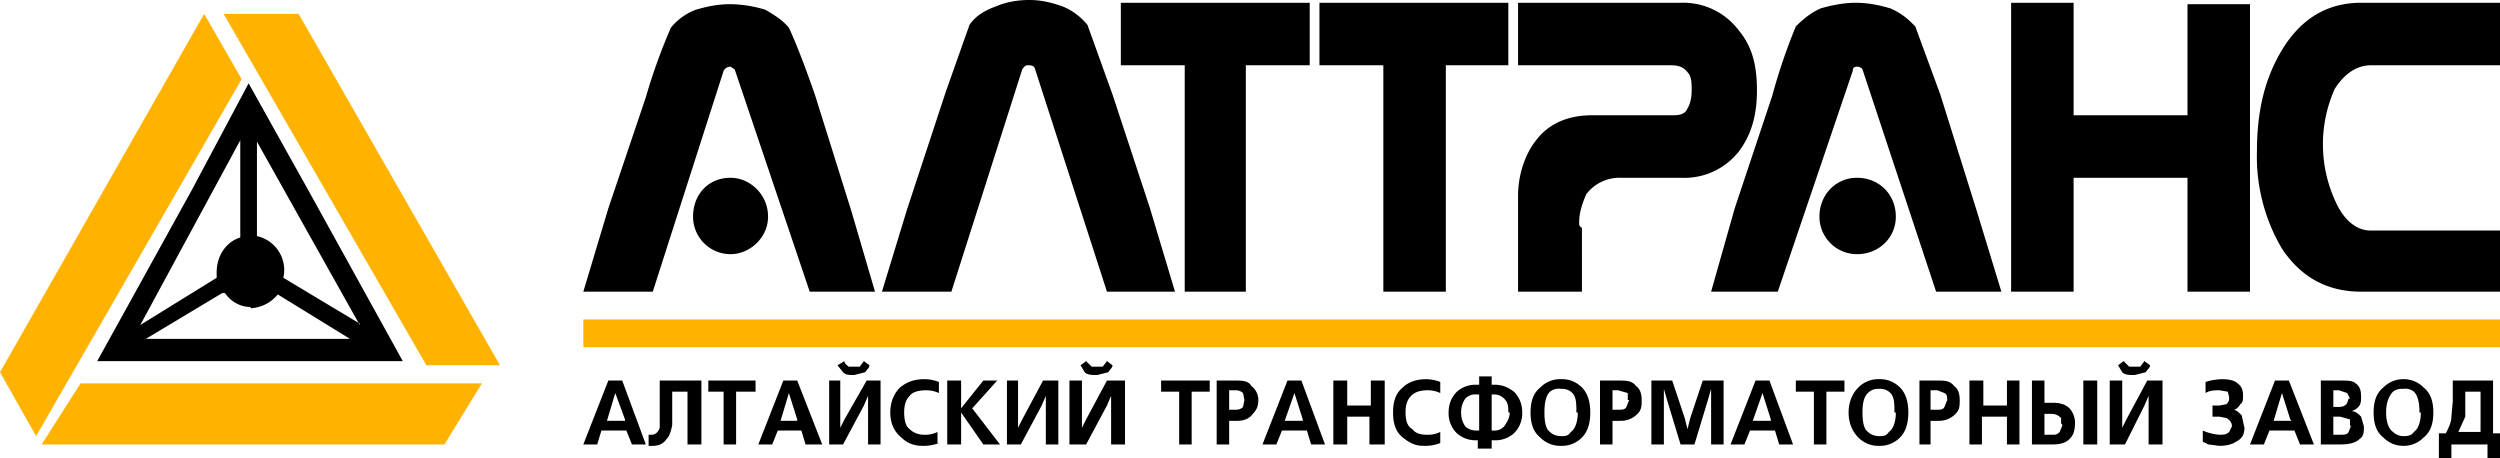
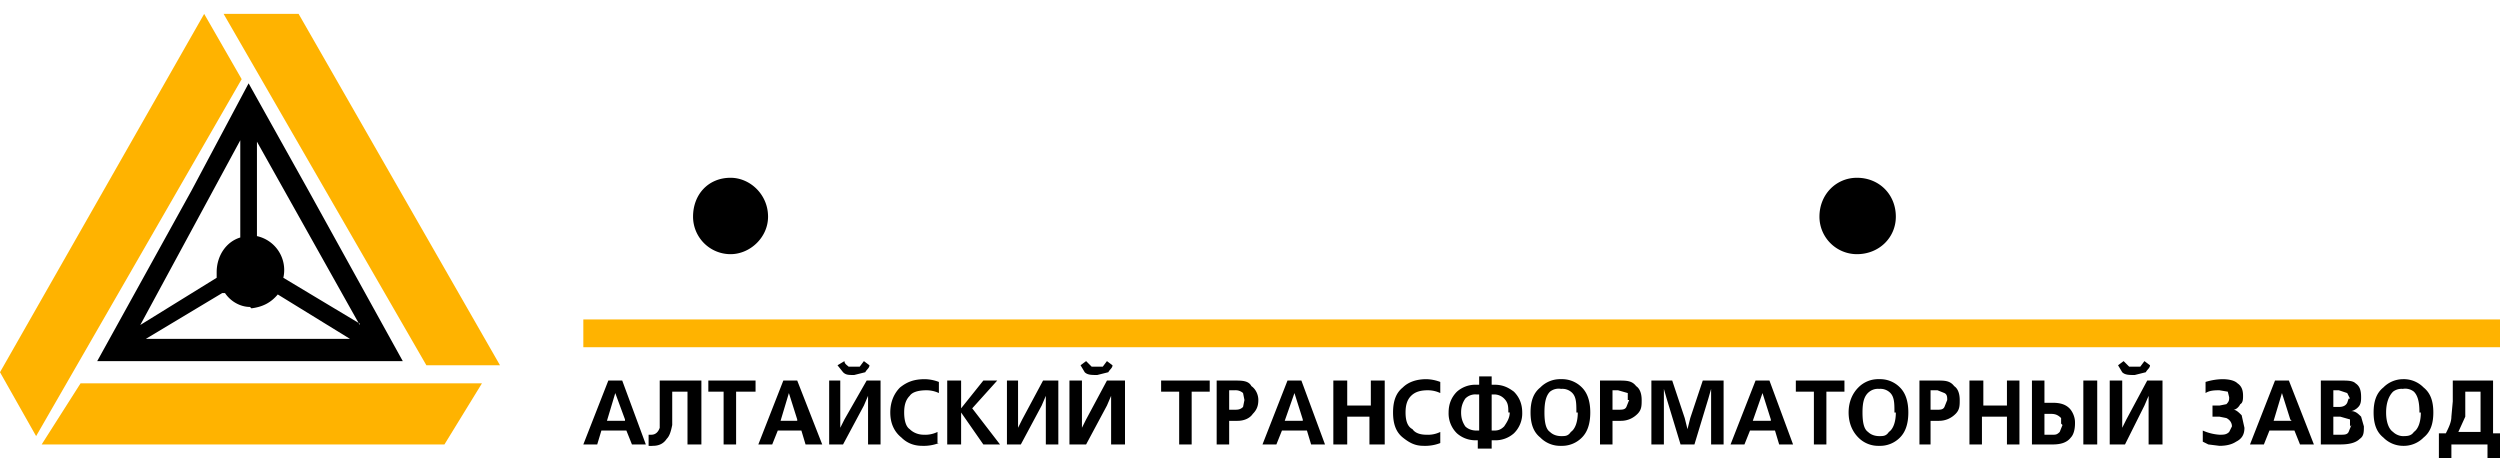
<svg xmlns="http://www.w3.org/2000/svg" width="180" height="33" fill="none">
  <path fill-rule="evenodd" clip-rule="evenodd" d="M0 26.8l2.6 4.6L17.4 5.7 14.7 1 0 26.8zM16.1 1l14.6 25.3H36L21.5 1H16zM5.8 27.6L3 32h29l2.7-4.4h-29z" fill="#FFB300" />
  <path fill-rule="evenodd" clip-rule="evenodd" d="M29 26H7l6.8-12.3L17.9 6V6l4.3 7.7L29 26zm-11.7-8.9v-7l-7.2 13.3 5.5-3.4v-.4c0-1.2.7-2.2 1.7-2.5zm.7 5c-.7 0-1.4-.4-1.8-1H16l-5.5 3.3h14.7L20 21.2c-.5.6-1.1.9-1.9 1zm7.9 1.3l-7.4-13.2V17a2.5 2.5 0 0 1 1.9 3l5.5 3.3z" fill="#000" />
  <path fill-rule="evenodd" clip-rule="evenodd" d="M42 25h138v-2H42v2z" fill="#FFB300" />
-   <path fill-rule="evenodd" clip-rule="evenodd" d="M180 21h-10c-2.4 0-4.3-1-5.7-3.1a13 13 0 0 1-1.8-7c0-3 .6-5.3 1.8-7.3 1.4-2.3 3.3-3.4 5.7-3.4h10v4.5h-9.3c-1 0-1.9.6-2.6 1.7a9.8 9.8 0 0 0 .1 8.2c.6 1.3 1.5 2 2.5 2h9.3V21zM162 21h-4.5v-8.2h-8.2V21h-4.5V.2h4.5v8.1h8.2v-8h4.5V21zM144.2 21h-4.8l-5.3-16s-.1-.2-.4-.2c-.2 0-.3.1-.3.3L128 21h-4.8l1.7-6 2.7-8.1a42 42 0 0 1 1.7-5c.5-.5 1.1-1 1.8-1.3.7-.2 1.6-.4 2.5-.4 1 0 1.8.2 2.5.4.9.4 1.3.8 1.8 1.3l1.8 4.9 2.6 8.3 1.8 5.9zM121 12.8h-4.3a3 3 0 0 0-2.5 1.2c-.2.5-.5 1.2-.5 2 0 .2 0 .3.2.4V21h-4.6v-6.9c0-1.5.5-3 1.3-4 .9-1.2 2.3-1.8 4-1.8h5.7c.5 0 1 0 1.2-.5.2-.3.3-.8.3-1.3s0-1-.3-1.3c-.3-.4-.7-.5-1.2-.5h-11V.2H121a5 5 0 0 1 4.2 2c1 1.2 1.3 2.6 1.3 4.3 0 1.8-.4 3.2-1.3 4.4a5 5 0 0 1-4.2 1.9zM108.7 4.7h-4.6V21h-4.5V4.7H95V.2h13.6v4.5zM94.3 4.7h-4.6V21h-4.4V4.7h-4.6V.2h13.6v4.5zM84.6 21l-1.8-6-2.7-8.2-1.8-5c-.4-.5-1-1-1.7-1.3C75.8.2 75 0 74.1 0c-1 0-1.8.2-2.5.5-.8.3-1.4.7-1.8 1.3l-1.7 4.8-2.8 8.5-1.8 5.9h5l5.1-16c.2-.3.3-.3.4-.3.2 0 .4 0 .5.2L79.7 21h4.9zM63 21h-4.7L52.9 5l-.3-.2c-.2 0-.4.1-.5.3L47 21H42l1.8-6L46.5 7a42 42 0 0 1 1.8-5c.4-.5 1-1 1.8-1.3.7-.2 1.5-.4 2.5-.4a9 9 0 0 1 2.5.4c.7.4 1.3.8 1.7 1.3.2.4.9 2 1.9 4.9l2.6 8.3L63 21z" fill="#000" />
  <path fill-rule="evenodd" clip-rule="evenodd" d="M52.6 18.3a2.7 2.7 0 0 1-2.7-2.7c0-1.6 1.1-2.8 2.7-2.8 1.4 0 2.7 1.2 2.7 2.8 0 1.5-1.3 2.7-2.7 2.7zM133.7 18.3a2.7 2.7 0 0 1-2.7-2.7c0-1.6 1.2-2.8 2.7-2.8 1.6 0 2.8 1.2 2.8 2.8 0 1.5-1.2 2.7-2.8 2.7zM46.5 32h-1l-.4-1h-1.8l-.3 1h-1l1.8-4.6h1l1.7 4.6zM45 30.2l-.7-1.9-.6 2H45zM50.4 32h-.9v-3.8h-1.1v2.4c-.1.5-.2.8-.4 1-.2.3-.5.5-1 .5a1.5 1.5 0 0 1-.3 0v-.8a1.4 1.4 0 0 0 .2 0c.3 0 .5-.2.6-.5v-1.3-2.1h3V32zM54.4 28.2H53V32h-.9v-3.8H51v-.8h3.4v.8zM59 32h-1l-.3-1H56l-.4 1h-1l1.8-4.6h1l1.8 4.6zm-1.6-1.8l-.6-1.9-.6 2h1.2zM62.6 26.3c0 .2-.2.3-.3.5l-.8.2c-.4 0-.6 0-.8-.2l-.4-.5.5-.3c0 .2.2.3.3.4h.8l.3-.4.4.3zm.8 5.7h-.9v-3.5l-.3.7-1.5 2.8h-1v-4.6h.8v3.4l.3-.6 1.6-2.8h1V32zM67.6 31.9a3 3 0 0 1-1.2.2c-.6 0-1.1-.2-1.5-.6-.5-.4-.8-1-.8-1.8s.3-1.4.7-1.8c.5-.4 1-.6 1.8-.6a3 3 0 0 1 1 .2v.8a2.1 2.1 0 0 0-.9-.2c-.5 0-1 .1-1.2.4-.3.3-.4.7-.4 1.2s.1 1 .4 1.2c.3.3.7.4 1 .4a2 2 0 0 0 1-.2v.8zM72 32h-1.2l-1.6-2.3V32h-1v-4.6h1v2l1.6-2h1l-1.8 2 2 2.6zM76.2 32h-.9v-3.5l-.3.7-1.5 2.8h-1v-4.6h.8v3.4l.3-.6 1.5-2.8h1.1V32zM80.1 26.3c0 .2-.2.3-.3.5l-.8.2c-.4 0-.7 0-.9-.2l-.3-.5.4-.3.4.4h.8l.3-.4.4.3zM81 32H80v-3.5l-.3.7-1.5 2.8H77v-4.6h.9v3.4l.3-.6 1.5-2.8H81V32zM87 28.2h-1.2V32h-.9v-3.8h-1.3v-.8h3.5v.8zM90.6 28.8c0 .4-.1.7-.4 1-.2.3-.6.5-1.1.5h-.6V32h-.9v-4.6h1.3c.5 0 1 0 1.2.4.3.2.5.6.5 1zm-1 0l-.1-.5a.8.8 0 0 0-.6-.2h-.4v1.4h.4c.2 0 .4 0 .6-.2l.1-.5zM95.4 32h-1l-.3-1h-1.8l-.4 1h-1l1.8-4.6h1l1.7 4.6zm-1.6-1.8l-.6-1.9-.7 2h1.3zM99.5 32h-.9v-2H97v2h-1v-4.6h1v1.8h1.7v-1.8h1V32zM103.7 31.9a3 3 0 0 1-1.2.2c-.6 0-1-.2-1.5-.6-.5-.4-.7-1-.7-1.8s.2-1.4.7-1.8c.4-.4 1-.6 1.7-.6a3 3 0 0 1 1 .2v.8a2.1 2.1 0 0 0-.9-.2c-.5 0-.9.1-1.2.4-.3.3-.4.7-.4 1.2s.1 1 .5 1.2c.2.3.6.4 1 .4a2 2 0 0 0 1-.2v.8zM109.6 29.7a2 2 0 0 1-.6 1.5 2 2 0 0 1-1.4.5h-.2v.6h-1v-.6h-.2a2 2 0 0 1-1.3-.5 2 2 0 0 1-.6-1.5c0-.6.2-1.1.6-1.5a2 2 0 0 1 1.3-.5h.3v-.6h.9v.6h.2c.6 0 1 .2 1.4.5.4.4.6.9.6 1.5zm-1 0c0-.4 0-.7-.3-1a1 1 0 0 0-.7-.3h-.2V31h.2c.3 0 .5-.1.7-.3.2-.3.4-.6.4-1zm-2.1 1.3v-2.6h-.2a1 1 0 0 0-.8.3c-.2.3-.3.6-.3 1s.1.7.3 1c.2.2.5.3.8.3h.2zM114.5 29.7c0 .8-.2 1.4-.6 1.8a2 2 0 0 1-1.5.6 2 2 0 0 1-1.5-.6c-.5-.4-.7-1-.7-1.8s.2-1.4.7-1.8a2 2 0 0 1 1.5-.6 2 2 0 0 1 1.5.6c.4.4.6 1 .6 1.8zm-1 0c0-.7 0-1.2-.4-1.5a1 1 0 0 0-.7-.2 1 1 0 0 0-.8.2c-.3.3-.4.8-.4 1.5s.1 1.2.4 1.4c.2.2.5.3.8.3.3 0 .5 0 .7-.3.3-.2.5-.7.5-1.4zM118.2 28.8c0 .4 0 .7-.3 1-.3.3-.7.5-1.2.5h-.6V32h-.9v-4.6h1.3c.6 0 1 0 1.3.4.3.2.4.6.4 1zm-1 0v-.5l-.7-.2h-.4v1.4h.4c.3 0 .5 0 .6-.2l.2-.5zM124.1 32h-.9v-4l-.2.7-1 3.3h-1l-1-3.3-.2-.7v4h-.9v-4.6h1.5l.9 2.7.2.8.2-.8.9-2.7h1.5V32zM129.1 32h-1l-.3-1H126l-.4 1h-1l1.8-4.6h1l1.7 4.6zm-1.6-1.8l-.6-1.9-.7 2h1.3zM132.8 28.2h-1.3V32h-.9v-3.8h-1.3v-.8h3.5v.8zM137.4 29.7c0 .8-.2 1.4-.6 1.8a2 2 0 0 1-1.5.6 2 2 0 0 1-1.5-.6c-.4-.4-.7-1-.7-1.8s.3-1.4.7-1.8a2 2 0 0 1 1.5-.6 2 2 0 0 1 1.5.6c.4.4.6 1 .6 1.8zm-1 0c0-.7 0-1.2-.4-1.5a1 1 0 0 0-.7-.2 1 1 0 0 0-.7.2c-.4.3-.5.8-.5 1.5s.1 1.2.4 1.4c.2.2.5.3.8.3.3 0 .5 0 .7-.3.3-.2.5-.7.5-1.4zM141.1 28.8c0 .4 0 .7-.3 1-.3.3-.7.5-1.2.5h-.6V32h-.8v-4.6h1.3c.5 0 .9 0 1.2.4.3.2.4.6.4 1zm-.9 0c0-.2 0-.4-.2-.5l-.5-.2h-.5v1.4h.5c.2 0 .4 0 .5-.2l.2-.5zM145.4 32h-.9v-2h-1.8v2h-.9v-4.6h1v1.8h1.7v-1.8h.9V32zM150 32h1v-4.6h-1V32zm-.6-1.5c0 .4-.1.8-.3 1-.3.4-.8.5-1.3.5h-1.5v-4.6h.9V29h.6c.5 0 .9.1 1.2.4.2.2.4.6.4 1zm-1 0v-.4c-.2-.2-.4-.3-.7-.3h-.5v1.5h.6c.2 0 .3 0 .5-.2l.2-.5zM154.8 26.3c0 .2-.2.3-.3.5l-.8.2c-.4 0-.7 0-.9-.2l-.3-.5.4-.3.4.4h.8l.3-.4.4.3zm.8 5.7h-.9v-3.5l-.3.7L153 32h-1.1v-4.6h.9v3.4l.3-.6 1.5-2.8h1.1V32zM161.6 30.8c0 .5-.2.8-.6 1-.3.2-.7.3-1.2.3l-.8-.1-.4-.2V31a3.5 3.5 0 0 0 1.2.3c.3 0 .5 0 .7-.2l.2-.4c0-.3-.2-.5-.4-.6l-.5-.1h-.5v-.8h.5l.5-.1c.2-.2.2-.3.2-.5l-.1-.4-.6-.1c-.3 0-.7 0-1 .2v-.8a4.4 4.4 0 0 1 1.2-.2c.5 0 .9.1 1.1.3.3.2.4.5.4.9 0 .2 0 .5-.2.6-.1.2-.3.4-.5.4.2 0 .4.2.6.4l.2.9zM166.6 32h-1l-.4-1h-1.8l-.4 1h-1l1.8-4.6h1l1.8 4.6zm-1.7-1.8l-.6-1.9-.6 2h1.3zM170.2 30.7c0 .4 0 .7-.3.9-.3.3-.8.4-1.4.4h-1.4v-4.6h1.5c.4 0 .8 0 1 .2.3.2.4.5.4 1 0 .2 0 .5-.2.7a1 1 0 0 1-.5.3c.3 0 .5.2.7.4l.2.7zm-1-2l-.2-.4-.6-.2h-.4v1.2h.4c.3 0 .5-.1.6-.3l.1-.3zm0 2v-.5l-.7-.2h-.5v1.3h.5c.3 0 .5 0 .6-.2l.2-.5zM175.2 29.7c0 .8-.2 1.4-.7 1.8a2 2 0 0 1-1.5.6 2 2 0 0 1-1.4-.6c-.5-.4-.7-1-.7-1.8s.2-1.4.7-1.8a2 2 0 0 1 1.4-.6 2 2 0 0 1 1.5.6c.5.4.7 1 .7 1.8zm-1 0c0-.7-.1-1.2-.4-1.5a1 1 0 0 0-.8-.2 1 1 0 0 0-.7.2c-.3.3-.5.8-.5 1.5s.2 1.2.5 1.4c.2.2.5.3.7.3.3 0 .6 0 .8-.3.3-.2.5-.7.5-1.4zM180 33h-.9v-1h-2.6v1h-.9v-1.8h.5c.2-.4.4-.8.4-1.2l.1-1.1v-1.5h2.9v3.8h.5V33zm-1.4-1.8v-3h-1.1V30l-.5 1.1h1.6z" fill="#000" />
</svg>